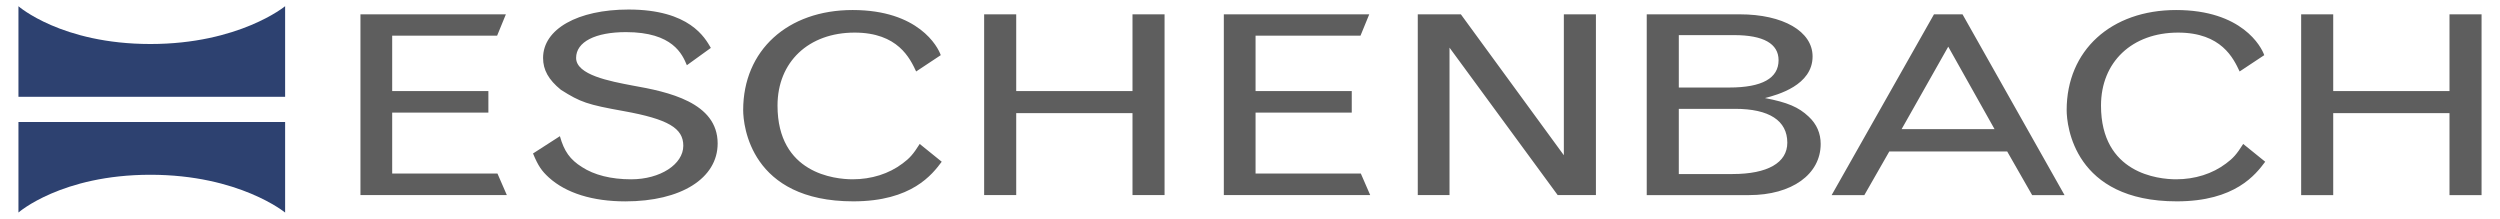
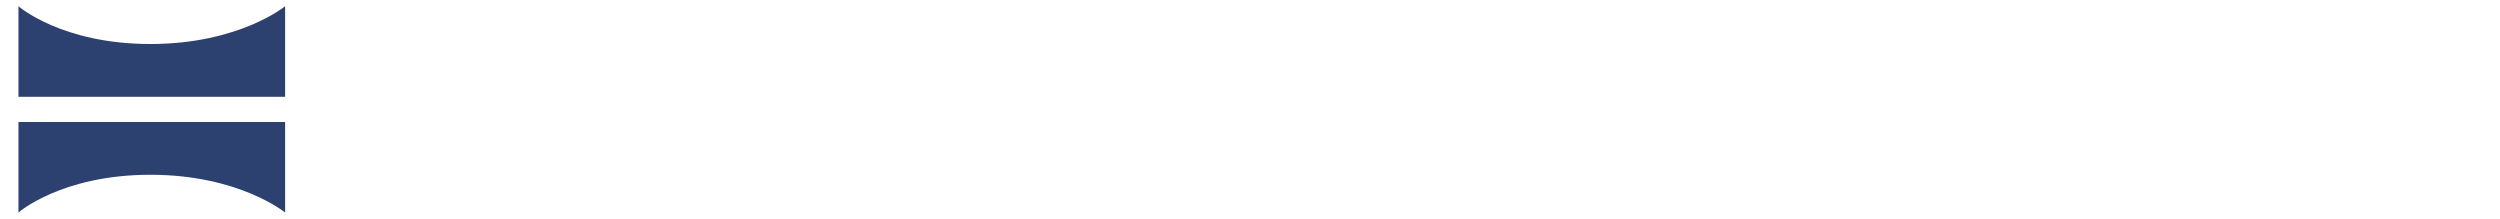
<svg xmlns="http://www.w3.org/2000/svg" version="1.1" width="400" height="35" viewBox="-0.588 -0.588 235.033 20.769" id="svg15064">
  <defs id="defs15066" />
-   <path d="m 216.729,17.936 3.044,0 0,-7.785 11.04,0 0,7.785 3.045,0 0,-17.165 -3.045,0 0,7.285 -11.04,0 0,-7.285 -3.044,0 0,17.165 z m -5.503,-4.856 c -0.615,0.976 -0.954,1.356 -1.63,1.856 -1.291,0.976 -2.953,1.5 -4.736,1.5 -1.691,0 -7.134,-0.547 -7.134,-6.999 0,-4.143 2.953,-6.929 7.319,-6.929 4.121,0 5.259,2.453 5.843,3.691 l 2.337,-1.549 c -0.276,-0.809 -2.123,-4.285 -8.365,-4.285 -6.181,0 -10.394,3.834 -10.394,9.499 0,1.478 0.708,8.666 10.455,8.666 5.567,0 7.504,-2.57 8.396,-3.761 l -2.091,-1.69 z m -39.075,4.856 3.106,0 2.369,-4.143 11.193,0 2.369,4.143 3.075,0 -9.686,-17.165 -2.708,0 -9.717,17.165 z m 15.469,-6.261 -8.826,0 4.429,-7.832 4.397,7.832 z m -33.024,6.261 9.719,0 c 4.059,0 6.796,-1.976 6.796,-4.856 0,-1 -0.37,-1.881 -1.139,-2.595 -0.953,-0.905 -2.029,-1.357 -4.151,-1.762 1.2,-0.309 4.521,-1.214 4.521,-3.951 0,-2.381 -2.799,-4 -6.92,-4 l -8.826,0 0,17.165 z m 8.395,-8.19 c 3.23,0 4.952,1.119 4.952,3.214 0,1.905 -1.876,2.976 -5.197,2.976 l -5.105,0 0,-6.19 5.35,0 z m -0.091,-6.999 c 2.768,0 4.213,0.809 4.213,2.38 0,1.715 -1.567,2.595 -4.674,2.595 l -4.798,0 0,-4.975 5.259,0 z m -30.043,15.189 3.014,0 0,-13.999 10.271,13.999 3.629,0 0,-17.165 -3.045,0 0,13.38 -9.779,-13.38 -4.09,0 0,17.165 z m -18.415,0 13.9,0 -0.891,-2.047 -9.995,0 0,-5.785 9.133,0 0,-2.047 -9.133,0 0,-5.261 9.964,0 0.83,-2.024 -13.807,0 0,17.165 z m -22.755,0 3.045,0 0,-7.785 11.04,0 0,7.785 3.045,0 0,-17.165 -3.045,0 0,7.285 -11.04,0 0,-7.285 -3.045,0 0,17.165 z m -6.118,-4.856 c -0.615,0.976 -0.954,1.356 -1.63,1.856 -1.291,0.976 -2.953,1.5 -4.736,1.5 -1.691,0 -7.134,-0.547 -7.134,-6.999 0,-4.143 2.951,-6.929 7.319,-6.929 4.121,0 5.259,2.453 5.843,3.691 l 2.337,-1.549 c -0.276,-0.809 -2.121,-4.285 -8.365,-4.285 -6.181,0 -10.394,3.834 -10.394,9.499 0,1.478 0.708,8.666 10.456,8.666 5.565,0 7.503,-2.57 8.395,-3.761 l -2.091,-1.69 z m -36.714,0.904 c 0.492,1.19 0.83,1.666 1.508,2.285 1.63,1.476 4.151,2.263 7.258,2.263 5.289,0 8.764,-2.19 8.764,-5.5 0,-3.904 -4.705,-4.904 -8.088,-5.499 -2.123,-0.405 -5.351,-1.001 -5.351,-2.62 0,-1.522 1.815,-2.451 4.736,-2.451 4.459,0 5.35,2.119 5.781,3.143 l 2.276,-1.644 c -0.554,-0.951 -1.999,-3.643 -7.812,-3.643 -4.827,0 -8.117,1.857 -8.117,4.595 0,1.144 0.522,2.071 1.691,3.024 1.876,1.191 2.521,1.405 5.966,2.024 4.213,0.762 5.657,1.619 5.657,3.285 0,1.762 -2.183,3.191 -4.95,3.191 -1.907,0 -3.506,-0.405 -4.675,-1.166 -1.137,-0.715 -1.691,-1.5 -2.091,-2.929 l -2.553,1.643 z m -16.385,3.952 13.9,0 -0.891,-2.047 -9.995,0 0,-5.785 9.133,0 0,-2.047 -9.133,0 0,-5.261 9.964,0 0.83,-2.024 -13.807,0 0,17.165 z" id="path14906" style="fill:#5e5e5e;fill-opacity:1" />
  <path d="M 0,0.004 0,8.6 l 25.319,0 0,-8.6 c 0,0 -4.355,3.59 -12.794,3.59 C 4.085,3.59 0,0.004 0,0.004 M 0,19.59 l 0,-8.595 25.319,0 0,8.599 c 0,0 -4.355,-3.589 -12.794,-3.589 C 4.085,16.005 0,19.59 0,19.59" id="path14918" style="fill:#2d4170" />
</svg>